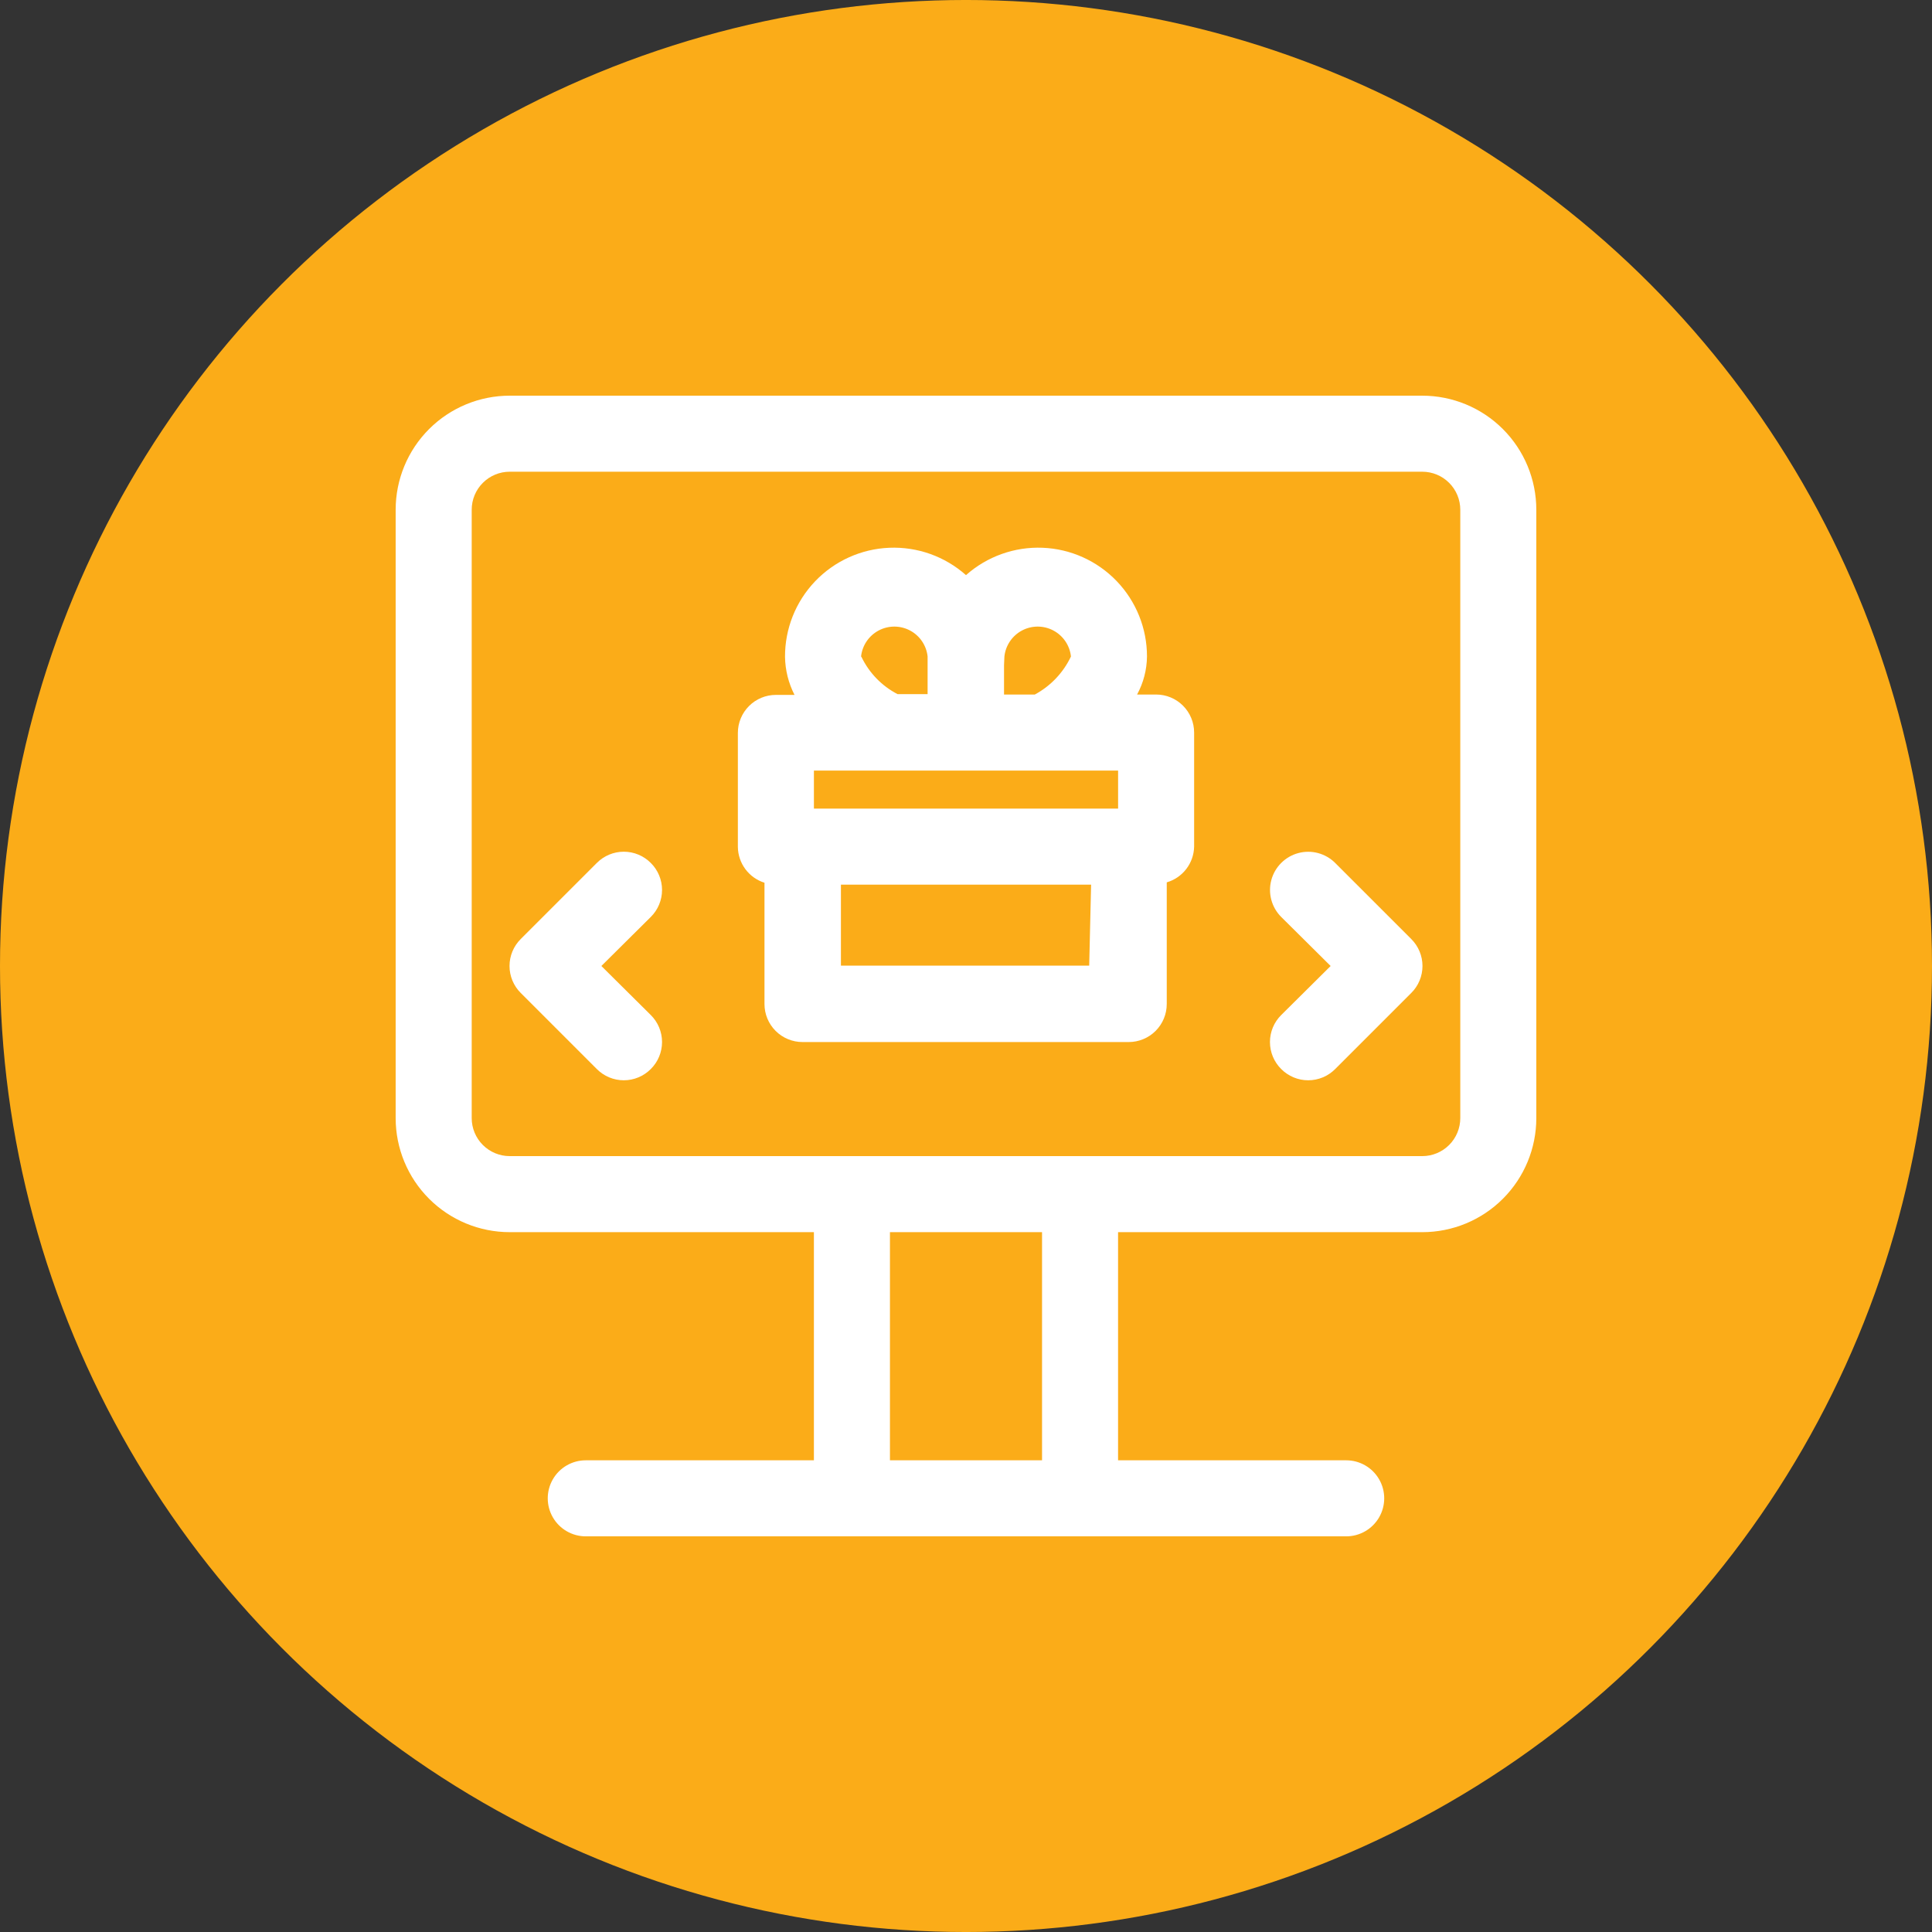
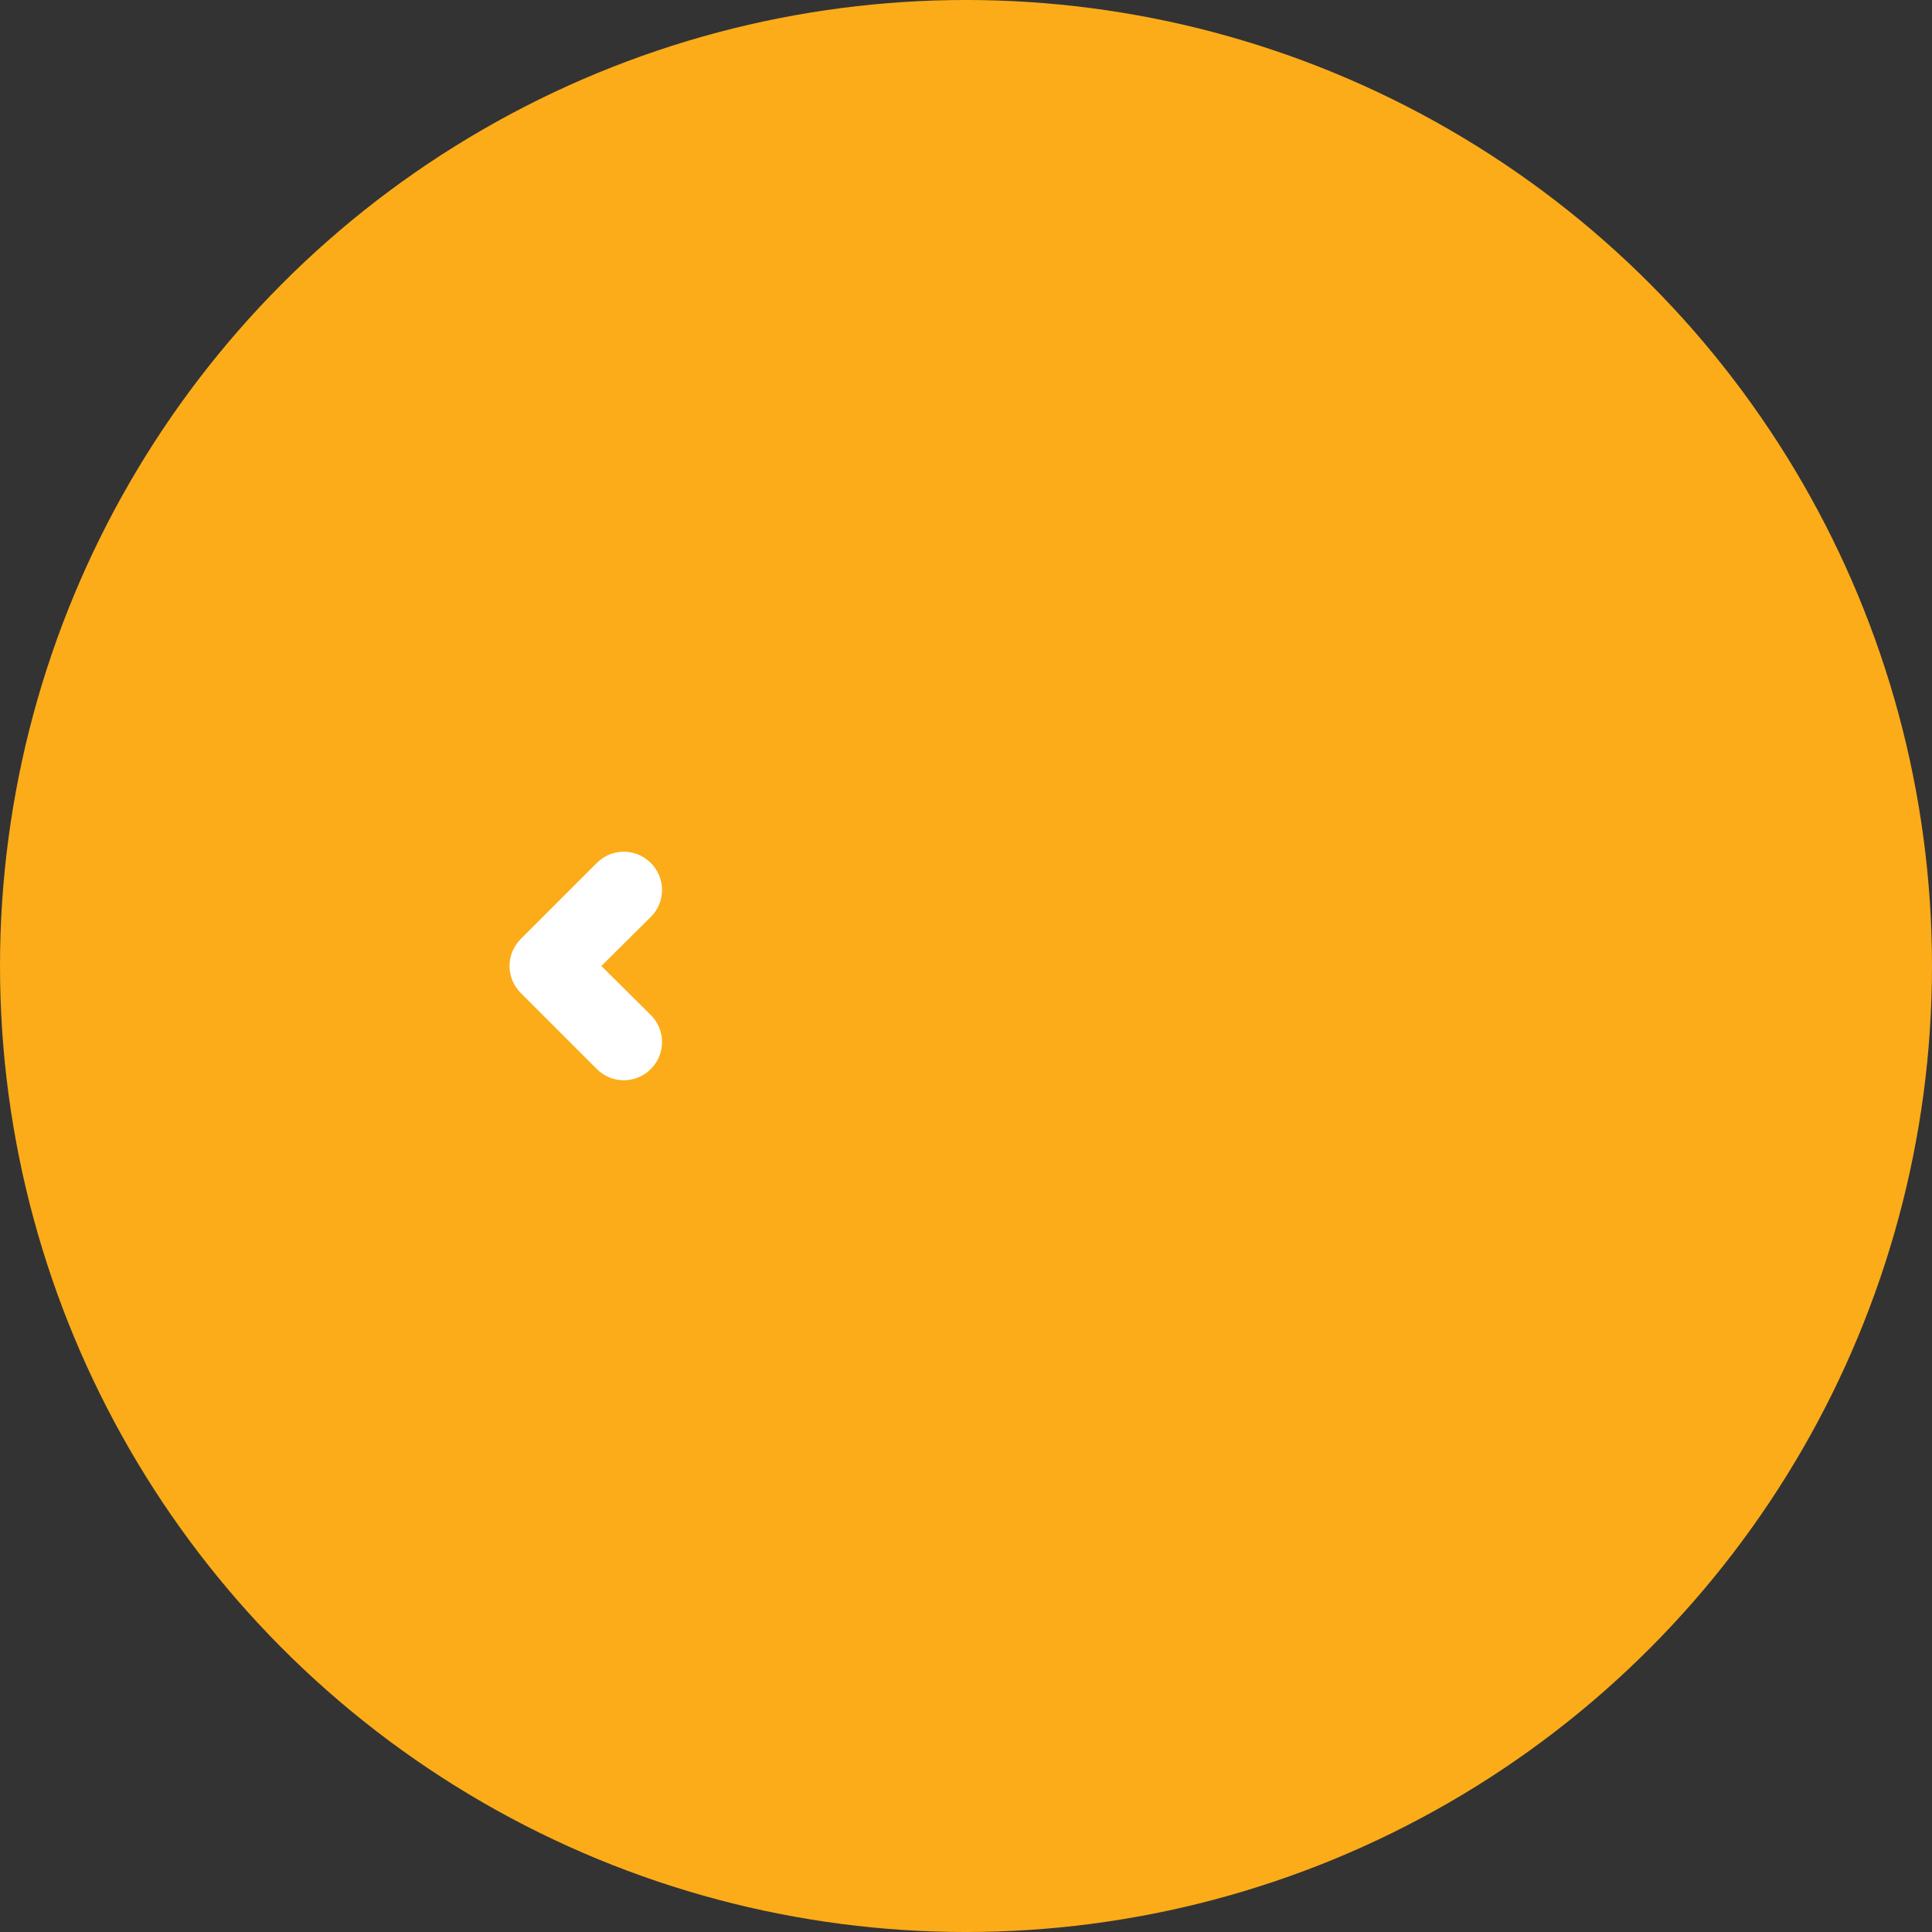
<svg xmlns="http://www.w3.org/2000/svg" width="1200pt" height="1200pt" version="1.1" viewBox="0 0 1200 1200">
  <rect x="0" y="0" width="1200" height="1200" fill="#333333" stroke="none" />
  <path d="m1200 600c0 214.36-114.36 412.44-300 519.62-185.64 107.18-414.36 107.18-600 0-185.64-107.18-300-305.26-300-519.62s114.36-412.44 300-519.62c185.64-107.18 414.36-107.18 600 0 185.64 107.18 300 305.26 300 519.62z" fill="#fbac18" />
-   <path d="m883.39 245.76h-566.79c-18.789 0-36.812 7.465-50.098 20.75-13.285 13.285-20.75 31.309-20.75 50.098v377.86c0 18.793 7.465 36.812 20.75 50.098 13.285 13.289 31.309 20.75 50.098 20.75h188.93v141.7l-141.7 0.004c-8.438 0-16.23 4.5-20.449 11.809-4.219 7.305-4.219 16.309 0 23.613 4.219 7.309 12.012 11.809 20.449 11.809h472.32c8.434 0 16.23-4.5 20.449-11.809 4.219-7.305 4.219-16.309 0-23.613-4.219-7.309-12.016-11.809-20.449-11.809h-141.7v-141.7h188.93c18.789 0 36.812-7.461 50.098-20.75 13.285-13.285 20.75-31.305 20.75-50.098v-377.86c0-18.789-7.465-36.812-20.75-50.098-13.285-13.285-31.309-20.75-50.098-20.75zm-236.16 661.25h-94.465v-141.7h94.465zm259.78-212.54v-0.004c0 6.266-2.488 12.27-6.918 16.699-4.43 4.43-10.438 6.918-16.699 6.918h-566.79c-6.266 0-12.27-2.488-16.699-6.918-4.43-4.43-6.918-10.434-6.918-16.699v-377.86c0-6.266 2.488-12.27 6.918-16.699 4.43-4.43 10.434-6.918 16.699-6.918h566.79c6.262 0 12.27 2.488 16.699 6.918 4.43 4.43 6.918 10.434 6.918 16.699z" fill="#fff" />
  <path d="m404.22 536c-4.434-4.473-10.469-6.988-16.766-6.988s-12.332 2.516-16.766 6.988l-47.23 47.23h-0.004c-4.469 4.434-6.984 10.469-6.984 16.766s2.516 12.336 6.984 16.77l47.23 47.23h0.004c4.434 4.473 10.469 6.988 16.766 6.988s12.332-2.516 16.766-6.988c4.473-4.434 6.988-10.469 6.988-16.766s-2.516-12.332-6.988-16.77l-30.699-30.465 30.699-30.465c4.473-4.434 6.988-10.469 6.988-16.766s-2.516-12.332-6.988-16.766z" fill="#fff" />
-   <path d="m829.31 536c-5.988-5.992-14.719-8.332-22.902-6.141-8.184 2.195-14.574 8.586-16.77 16.77-2.191 8.184 0.148 16.914 6.137 22.902l30.703 30.465-30.699 30.465h-0.004c-4.469 4.438-6.984 10.473-6.984 16.77s2.516 12.332 6.984 16.766c4.438 4.473 10.473 6.988 16.77 6.988s12.332-2.516 16.766-6.988l47.23-47.23h0.004c4.469-4.434 6.984-10.473 6.984-16.77s-2.516-12.332-6.984-16.766z" fill="#fff" />
-   <path d="m718.08 431.38h-11.809c3.938-7.254 6.043-15.363 6.141-23.617 0.016-17.461-6.734-34.25-18.832-46.84-12.094-12.594-28.598-20.016-46.043-20.703-17.449-0.688-34.484 5.406-47.539 17.004-13.07-11.617-30.137-17.711-47.613-17-17.473 0.707-33.992 8.168-46.078 20.809-12.086 12.645-18.797 29.48-18.719 46.969 0.129 8.219 2.152 16.301 5.902 23.613h-11.57c-6.266 0-12.27 2.488-16.699 6.918-4.43 4.43-6.918 10.438-6.918 16.699v70.848c0.07 4.969 1.707 9.789 4.672 13.777 2.969 3.984 7.121 6.934 11.859 8.422v75.336c0 6.266 2.488 12.27 6.918 16.699 4.43 4.43 10.434 6.918 16.699 6.918h202.62c6.266 0 12.27-2.488 16.699-6.918 4.43-4.43 6.918-10.434 6.918-16.699v-75.57c4.828-1.406 9.082-4.32 12.141-8.312 3.059-3.992 4.762-8.859 4.863-13.887v-70.848c0-6.266-2.488-12.27-6.918-16.699-4.43-4.43-10.438-6.918-16.699-6.918zm-167.2 47.23h143.59v23.617h-188.93v-23.617zm72.973-70.848h0.004c0.734-6.859 4.824-12.906 10.918-16.141 6.094-3.238 13.395-3.238 19.488 0 6.094 3.234 10.188 9.281 10.922 16.141-4.769 10.066-12.629 18.34-22.438 23.617h-19.129v-18.184zm-89.031 0c0.734-6.859 4.828-12.906 10.922-16.141 6.094-3.238 13.395-3.238 19.488 0 6.094 3.234 10.184 9.281 10.918 16.141v5.195 18.184l-18.656 0.004c-9.793-5.074-17.668-13.199-22.434-23.145zm141.7 192h-154.21v-50.301h155.39z" fill="#fff" />
</svg>